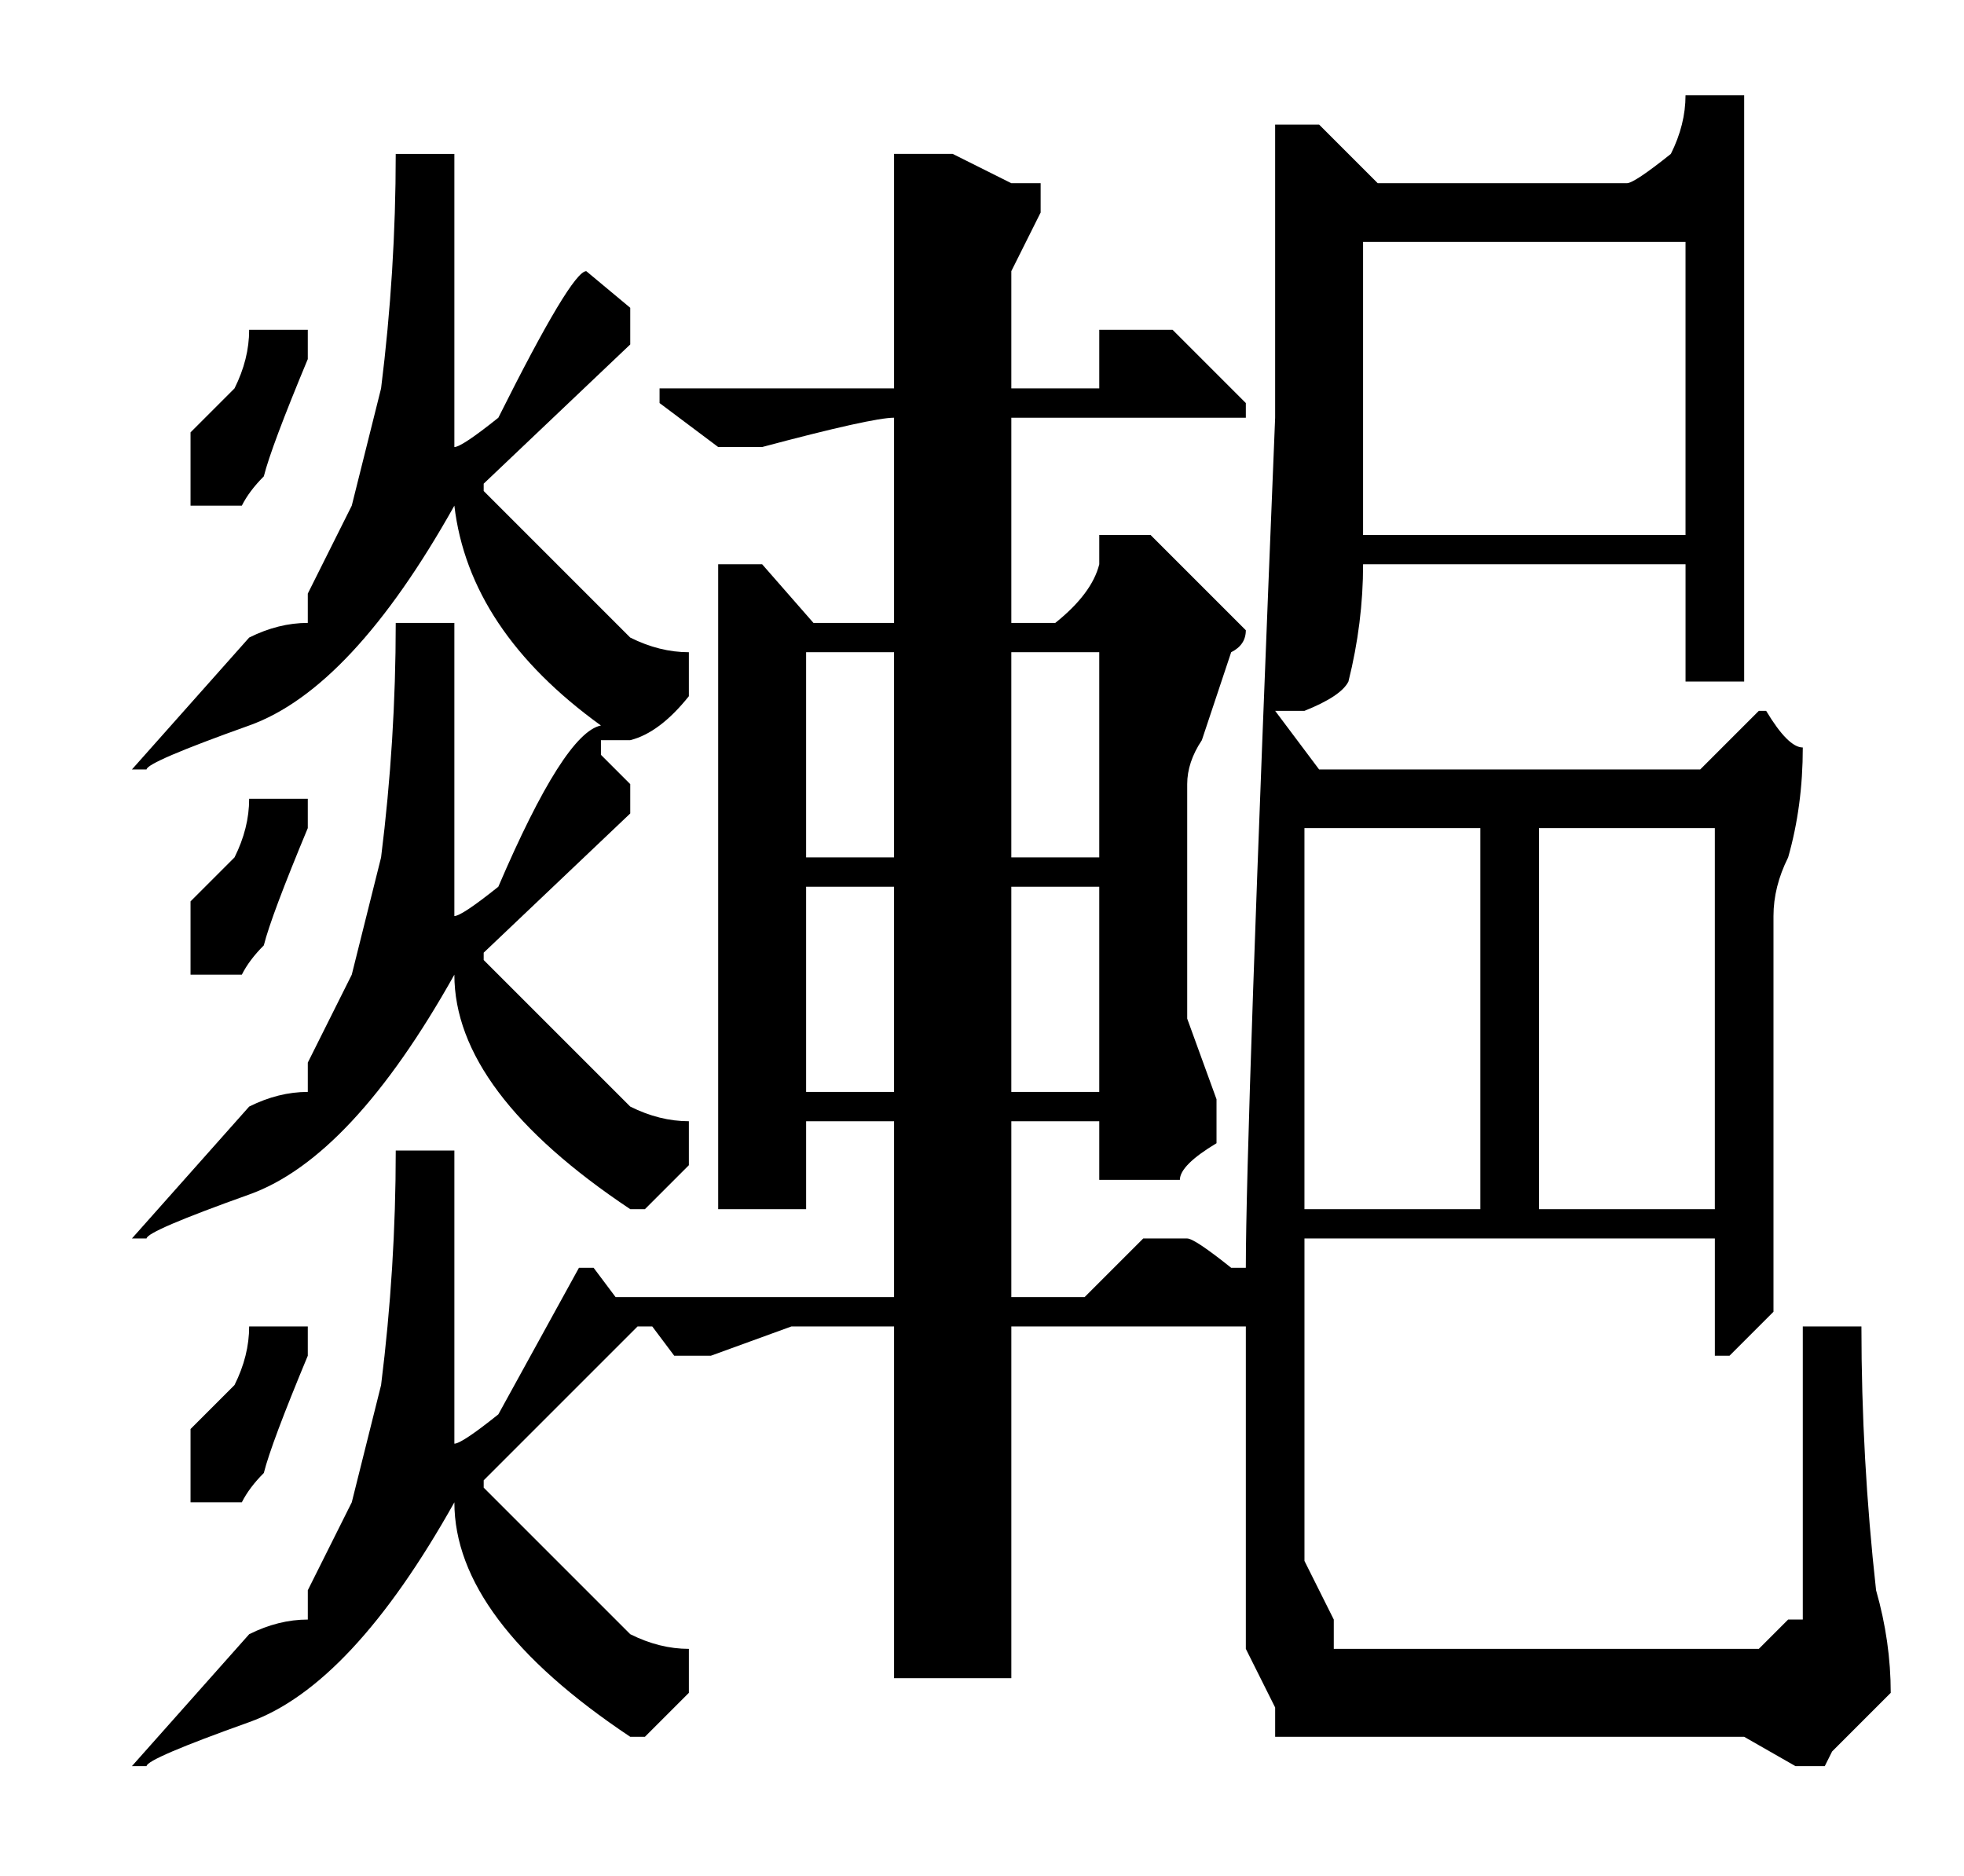
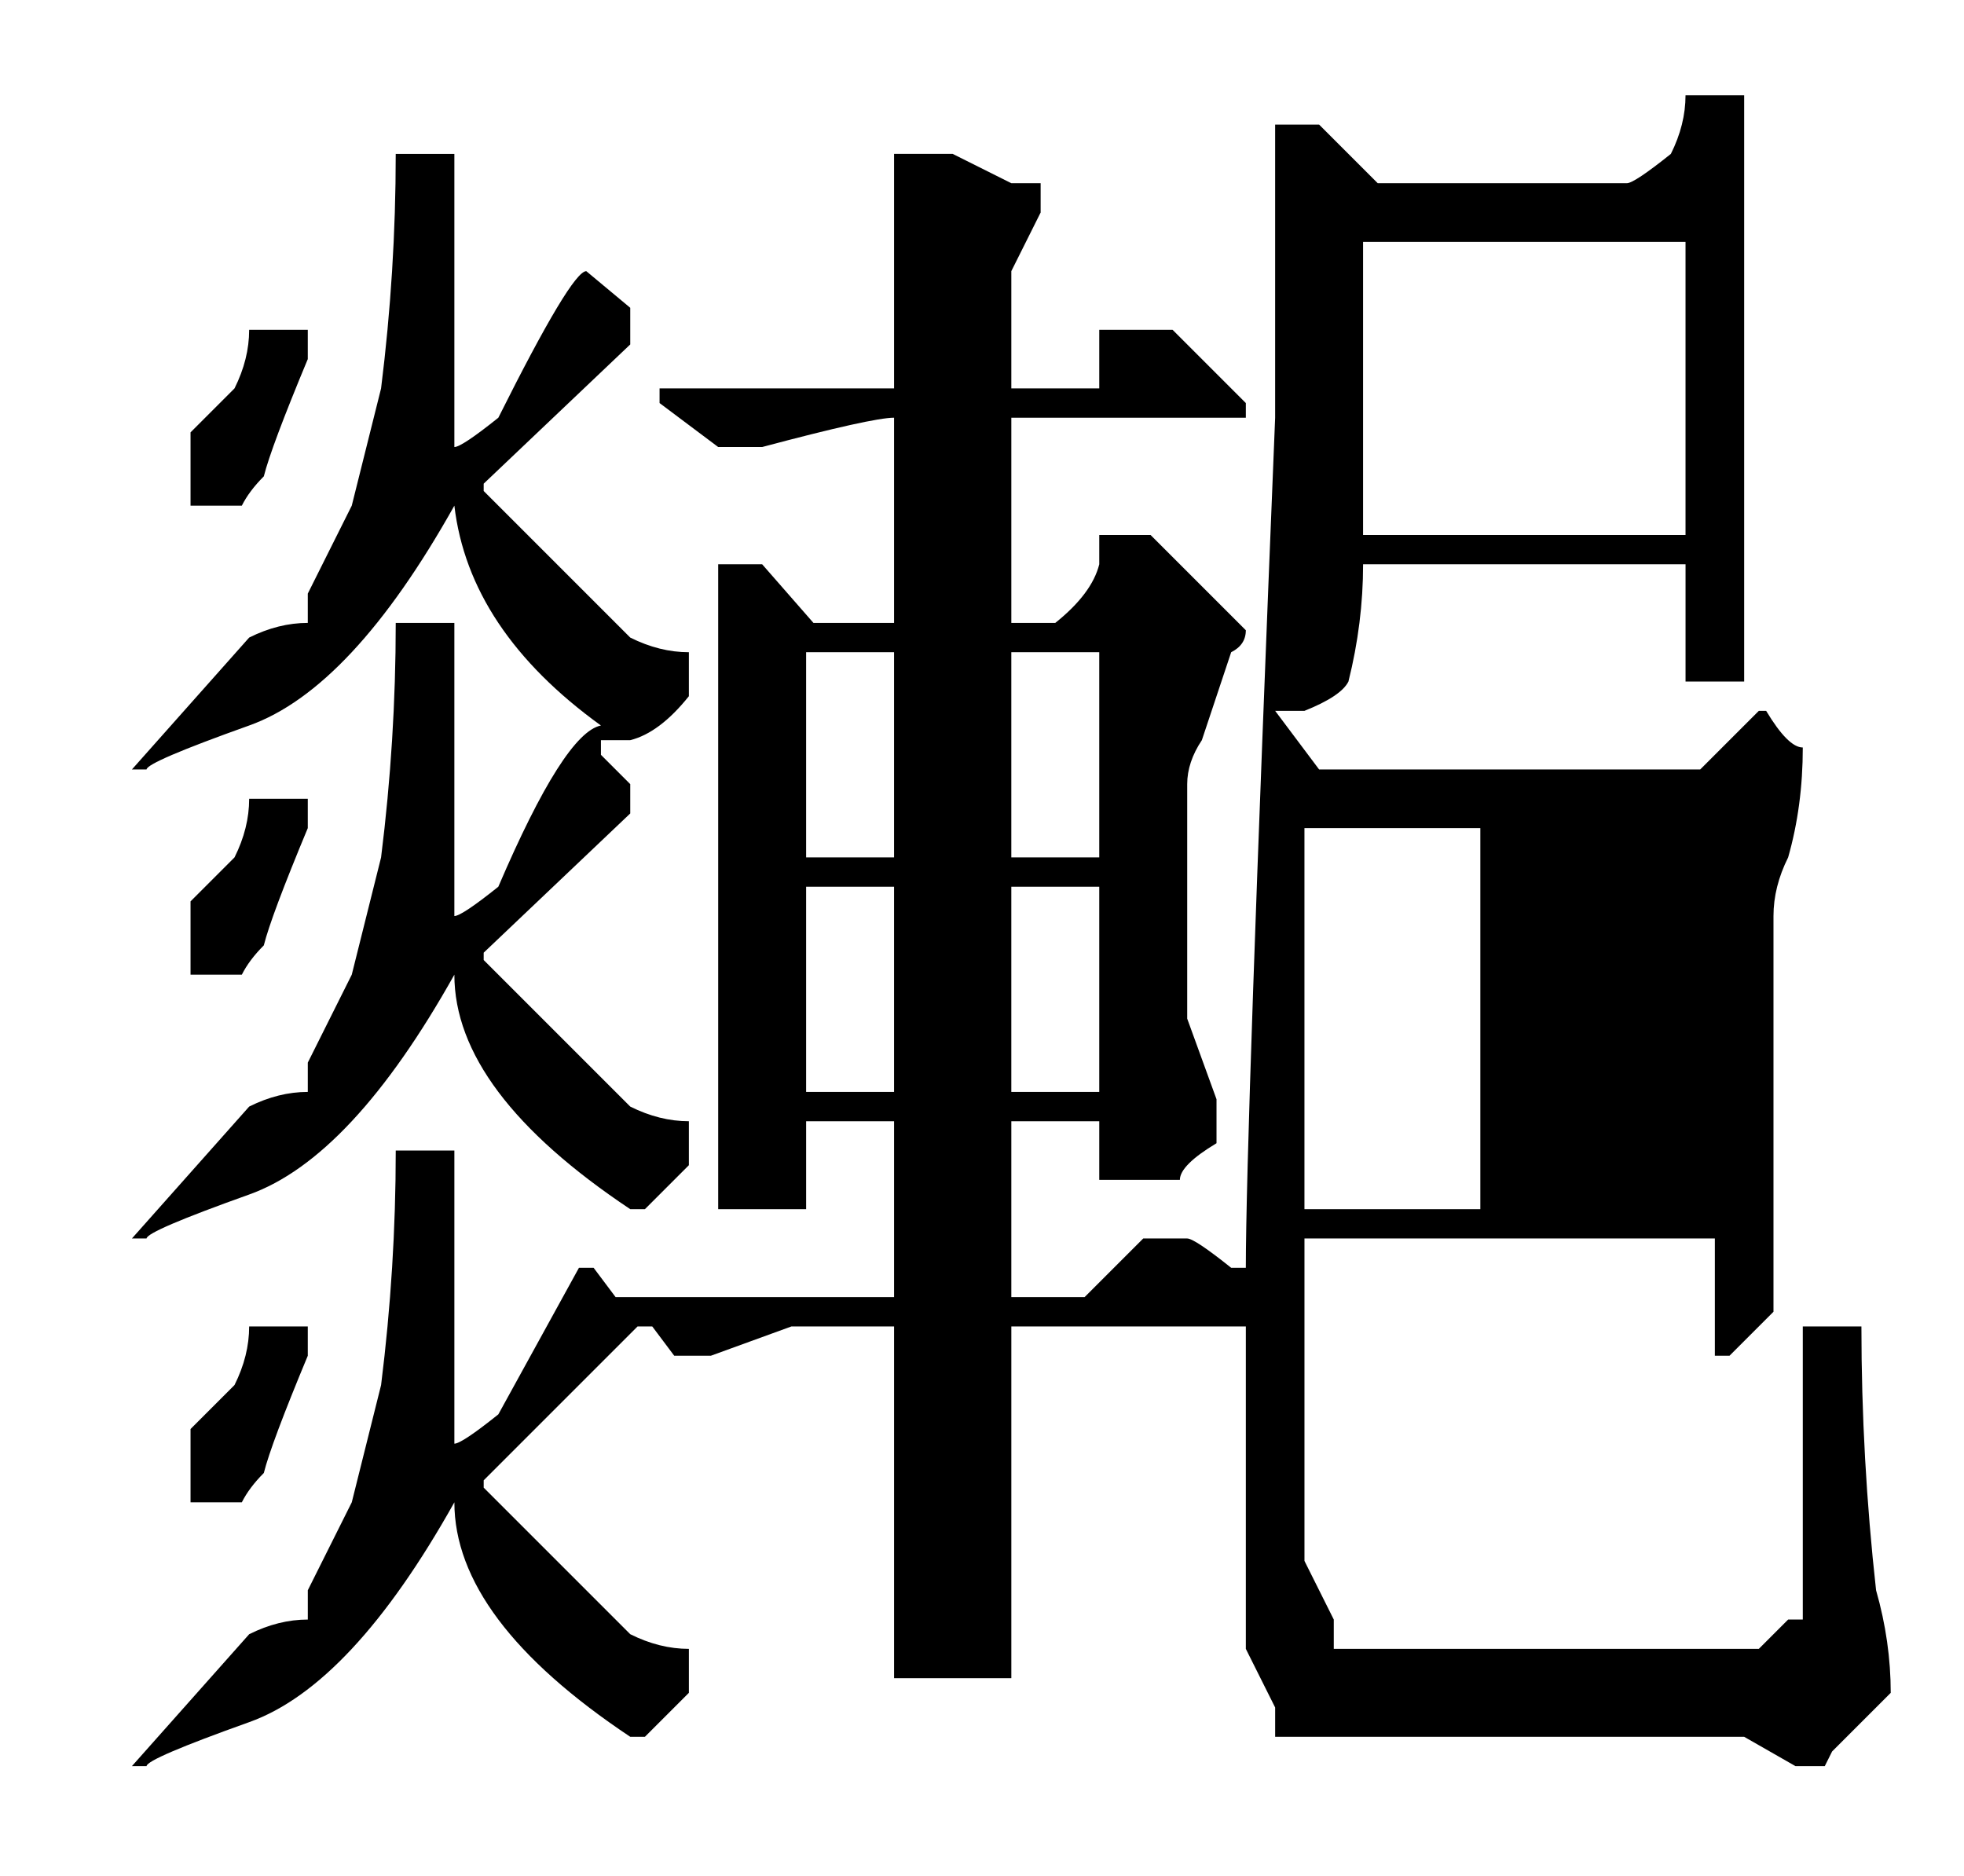
<svg xmlns="http://www.w3.org/2000/svg" version="1.1" viewBox="-10 0 268 256">
  <g transform="matrix(1 0 0 -1 0 220)">
-     <path fill="currentColor" d="M220 207q0 -4 -2 -8q-5 -4 -6 -4h-34l-8 8h-6v-40q-4 -98 -4 -116h-2q-5 4 -6 4h-6l-8 -8h-10v24h12v-8h11q0 2 5 5v6l-4 11v32q0 3 2 6l4 12q2 1 2 3l-13 13h-7v-4q-1 -4 -6 -8h-6v28h32v2l-10 10h-10v-8h-12v16l4 8v4h-4l-8 4h-8v-32h-32v-2l8 -6h6q15 4 18 4v-28h-11 l-7 8h-6v-88h12v12h12v-24h-38l-3 4h-2l-11 -20q-5 -4 -6 -4v40h-8q0 -16 -2 -32l-4 -16l-6 -12v-4q-4 0 -8 -2l-16 -18h2q0 1 14 6t28 30q0 -16 24 -32h2l6 6v6q-4 0 -8 2l-20 20v1l21 21h2l3 -4h5l11 4h14v-48h16v48h32v-44l4 -8v-4h64l7 -4h4l1 2l8 8q0 7 -2 14 q-2 18 -2 36h-8v-40h-2l-4 -4h-58v4l-4 8v44h56v-16h2l6 6v54q0 4 2 8q2 7 2 15q-2 0 -5 5h-1l-8 -8h-52l-6 8h4q5 2 6 4q2 8 2 16h44v-16h8v80h-8v0zM44 199q0 -16 -2 -32l-4 -16l-6 -12v-4q-4 0 -8 -2l-16 -18h2q0 1 14 6t28 30q2 -17 20 -30q-5 -1 -14 -22q-5 -4 -6 -4 v40h-8q0 -16 -2 -32l-4 -16l-6 -12v-4q-4 0 -8 -2l-16 -18h2q0 1 14 6t28 30q0 -16 24 -32h2l6 6v6q-4 0 -8 2l-20 20v1l20 19v4l-4 4v2h4q4 1 8 6v6q-4 0 -8 2l-20 20v1l20 19v5l-6 5q-2 0 -12 -20q-5 -4 -6 -4v40h-8v0zM176 187h44v-40h-44v40v0zM24 175q0 -4 -2 -8l-6 -6 v-10h7q1 2 3 4q1 4 6 16v4h-8v0zM100 131h12v-28h-12v28v0zM128 131h12v-28h-12v28v0zM24 111q0 -4 -2 -8l-6 -6v-10h7q1 2 3 4q1 4 6 16v4h-8v0zM168 107h24v-52h-24v52v0zM200 107h24v-52h-24v52v0zM100 99h12v-28h-12v28v0zM128 99h12v-28h-12v28v0zM24 39q0 -4 -2 -8 l-6 -6v-10h7q1 2 3 4q1 4 6 16v4h-8v0z" />
+     <path fill="currentColor" d="M220 207q0 -4 -2 -8q-5 -4 -6 -4h-34l-8 8h-6v-40q-4 -98 -4 -116h-2q-5 4 -6 4h-6l-8 -8h-10v24h12v-8h11q0 2 5 5v6l-4 11v32q0 3 2 6l4 12q2 1 2 3l-13 13h-7v-4q-1 -4 -6 -8h-6v28h32v2l-10 10h-10v-8h-12v16l4 8v4h-4l-8 4h-8v-32h-32v-2l8 -6h6q15 4 18 4v-28h-11 l-7 8h-6v-88h12v12h12v-24h-38l-3 4h-2l-11 -20q-5 -4 -6 -4v40h-8q0 -16 -2 -32l-4 -16l-6 -12v-4q-4 0 -8 -2l-16 -18h2q0 1 14 6t28 30q0 -16 24 -32h2l6 6v6q-4 0 -8 2l-20 20v1l21 21h2l3 -4h5l11 4h14v-48h16v48h32v-44l4 -8v-4h64l7 -4h4l1 2l8 8q0 7 -2 14 q-2 18 -2 36h-8v-40h-2l-4 -4h-58v4l-4 8v44h56v-16h2l6 6v54q0 4 2 8q2 7 2 15q-2 0 -5 5h-1l-8 -8h-52l-6 8h4q5 2 6 4q2 8 2 16h44v-16h8v80h-8v0zM44 199q0 -16 -2 -32l-4 -16l-6 -12v-4q-4 0 -8 -2l-16 -18h2q0 1 14 6t28 30q2 -17 20 -30q-5 -1 -14 -22q-5 -4 -6 -4 v40h-8q0 -16 -2 -32l-4 -16l-6 -12v-4q-4 0 -8 -2l-16 -18h2q0 1 14 6t28 30q0 -16 24 -32h2l6 6v6q-4 0 -8 2l-20 20v1l20 19v4l-4 4v2h4q4 1 8 6v6q-4 0 -8 2l-20 20v1l20 19v5l-6 5q-2 0 -12 -20q-5 -4 -6 -4v40h-8v0zM176 187h44v-40h-44v40v0zM24 175q0 -4 -2 -8l-6 -6 v-10h7q1 2 3 4q1 4 6 16v4h-8v0zM100 131h12v-28h-12v28v0zM128 131h12v-28h-12v28v0zM24 111q0 -4 -2 -8l-6 -6v-10h7q1 2 3 4q1 4 6 16v4h-8v0zM168 107h24v-52h-24v52v0zM200 107h24v-52v52v0zM100 99h12v-28h-12v28v0zM128 99h12v-28h-12v28v0zM24 39q0 -4 -2 -8 l-6 -6v-10h7q1 2 3 4q1 4 6 16v4h-8v0z" />
  </g>
</svg>